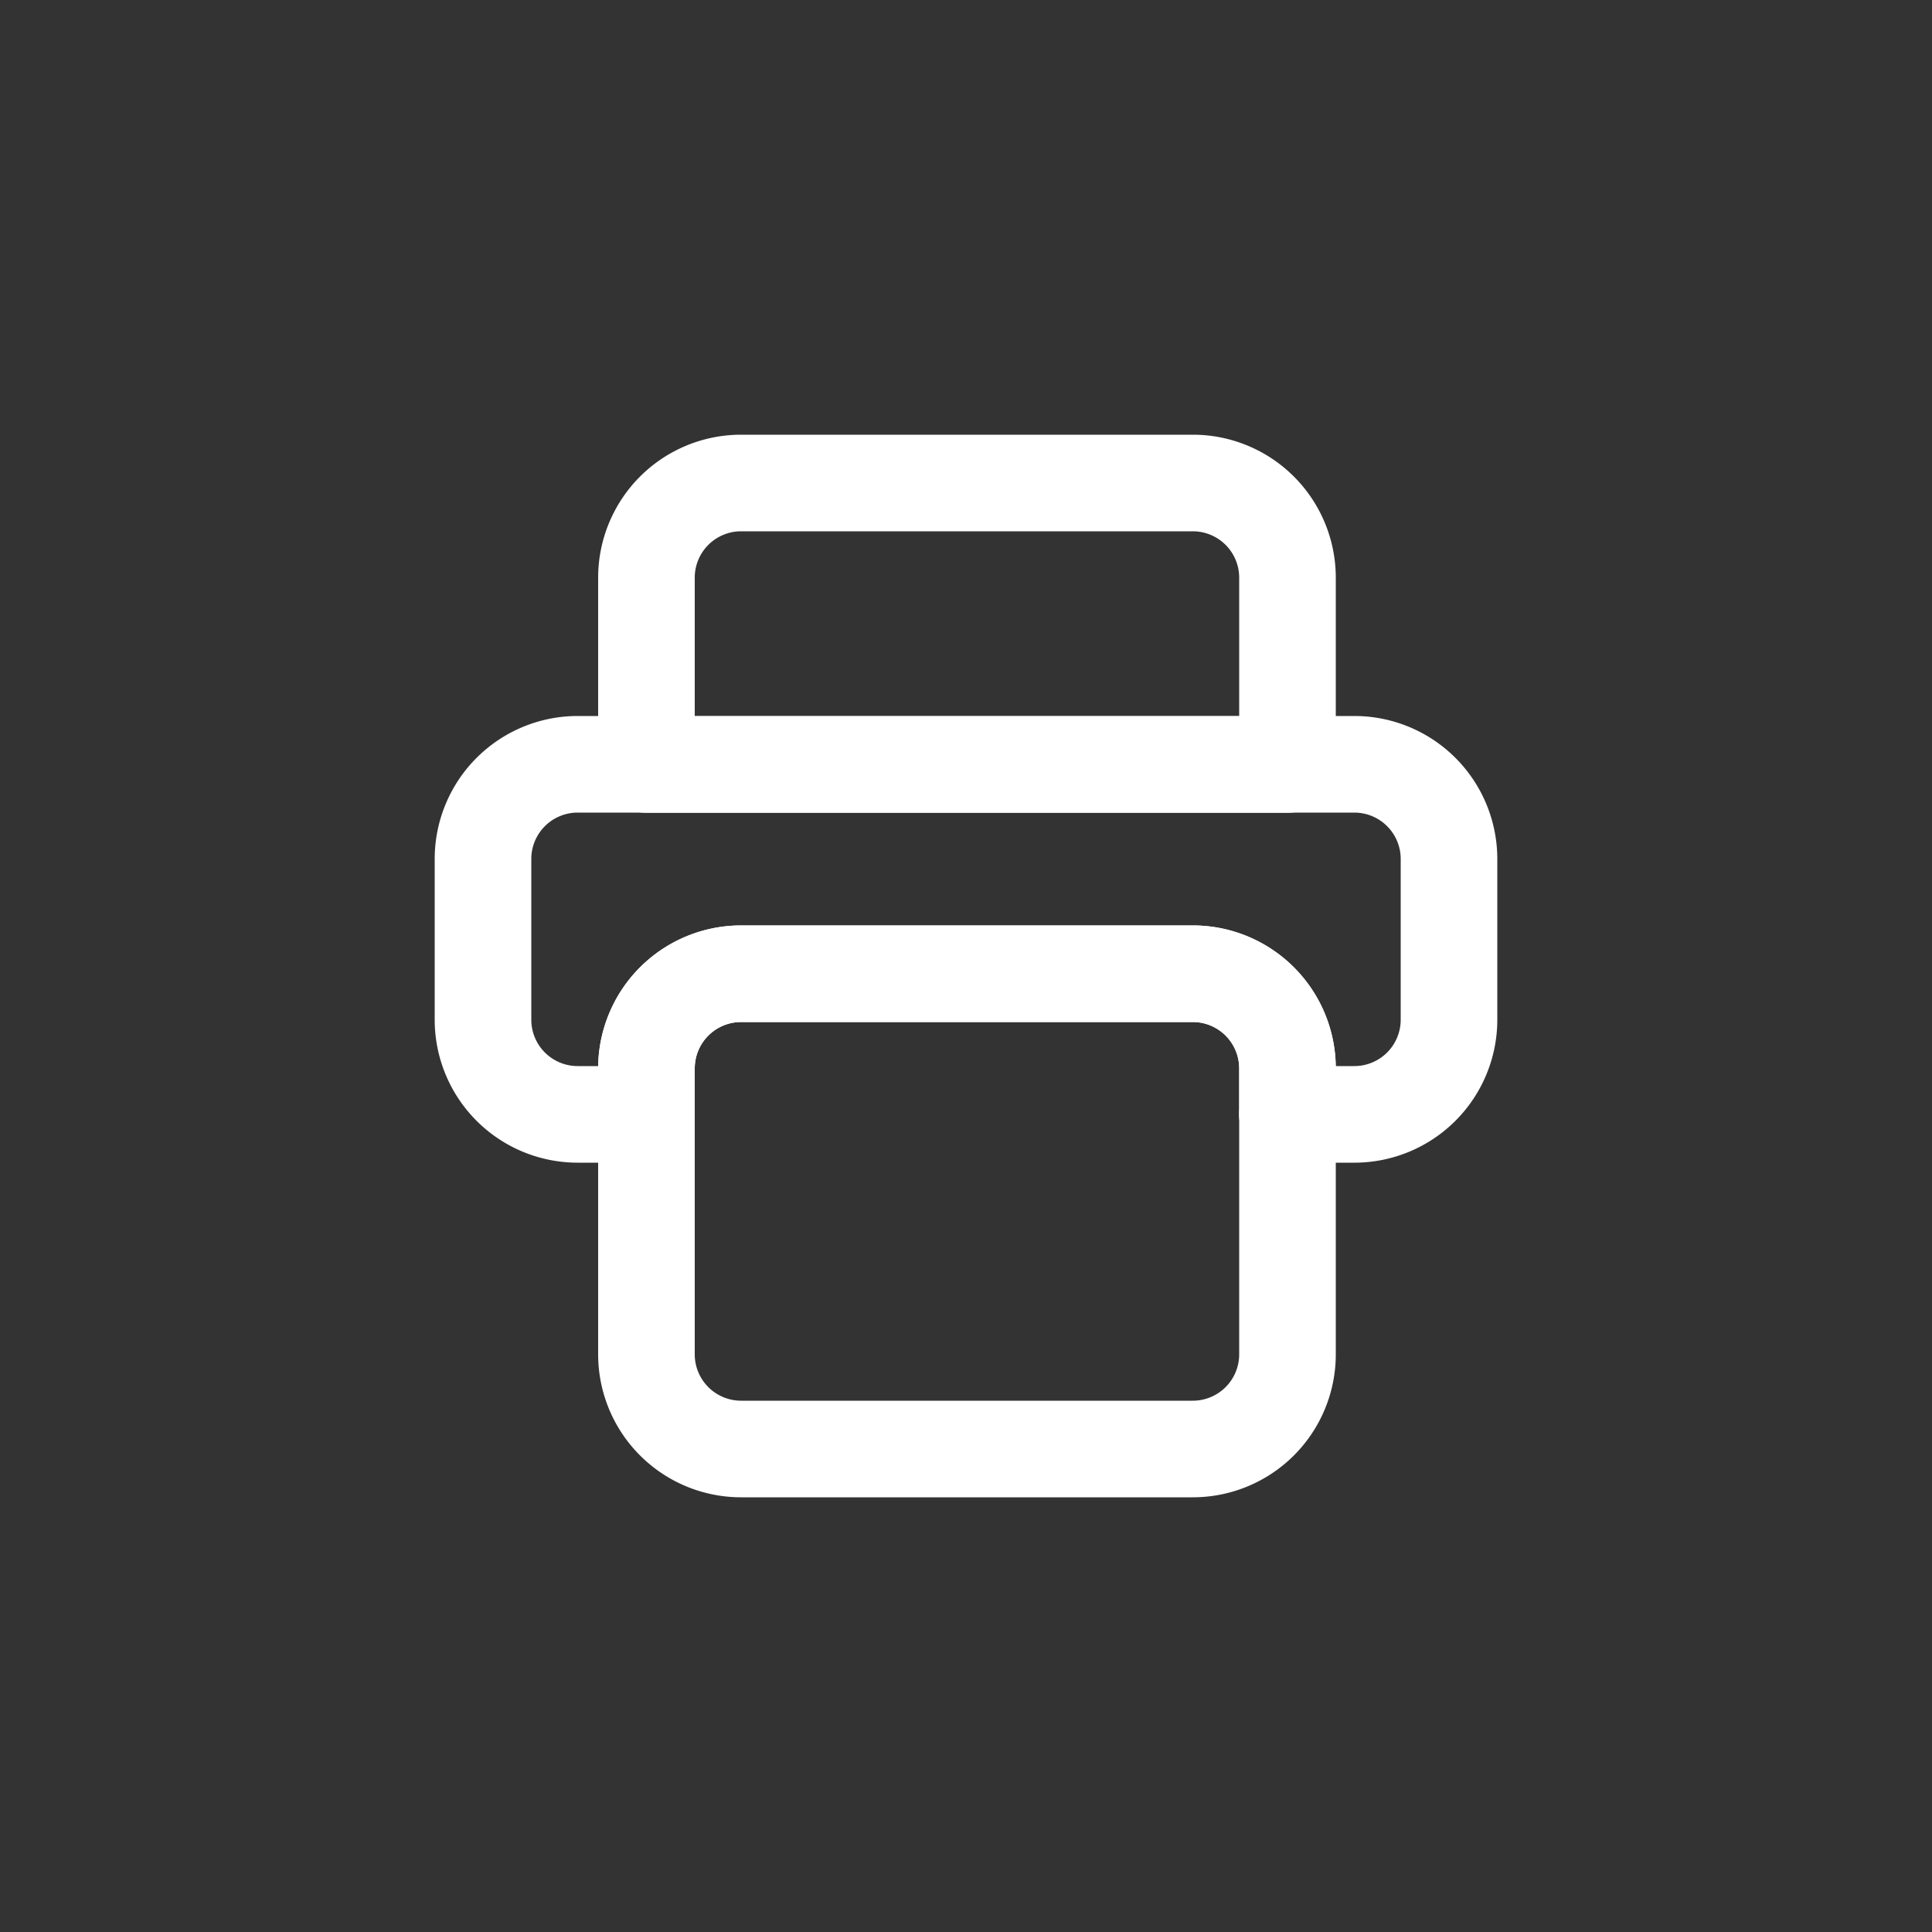
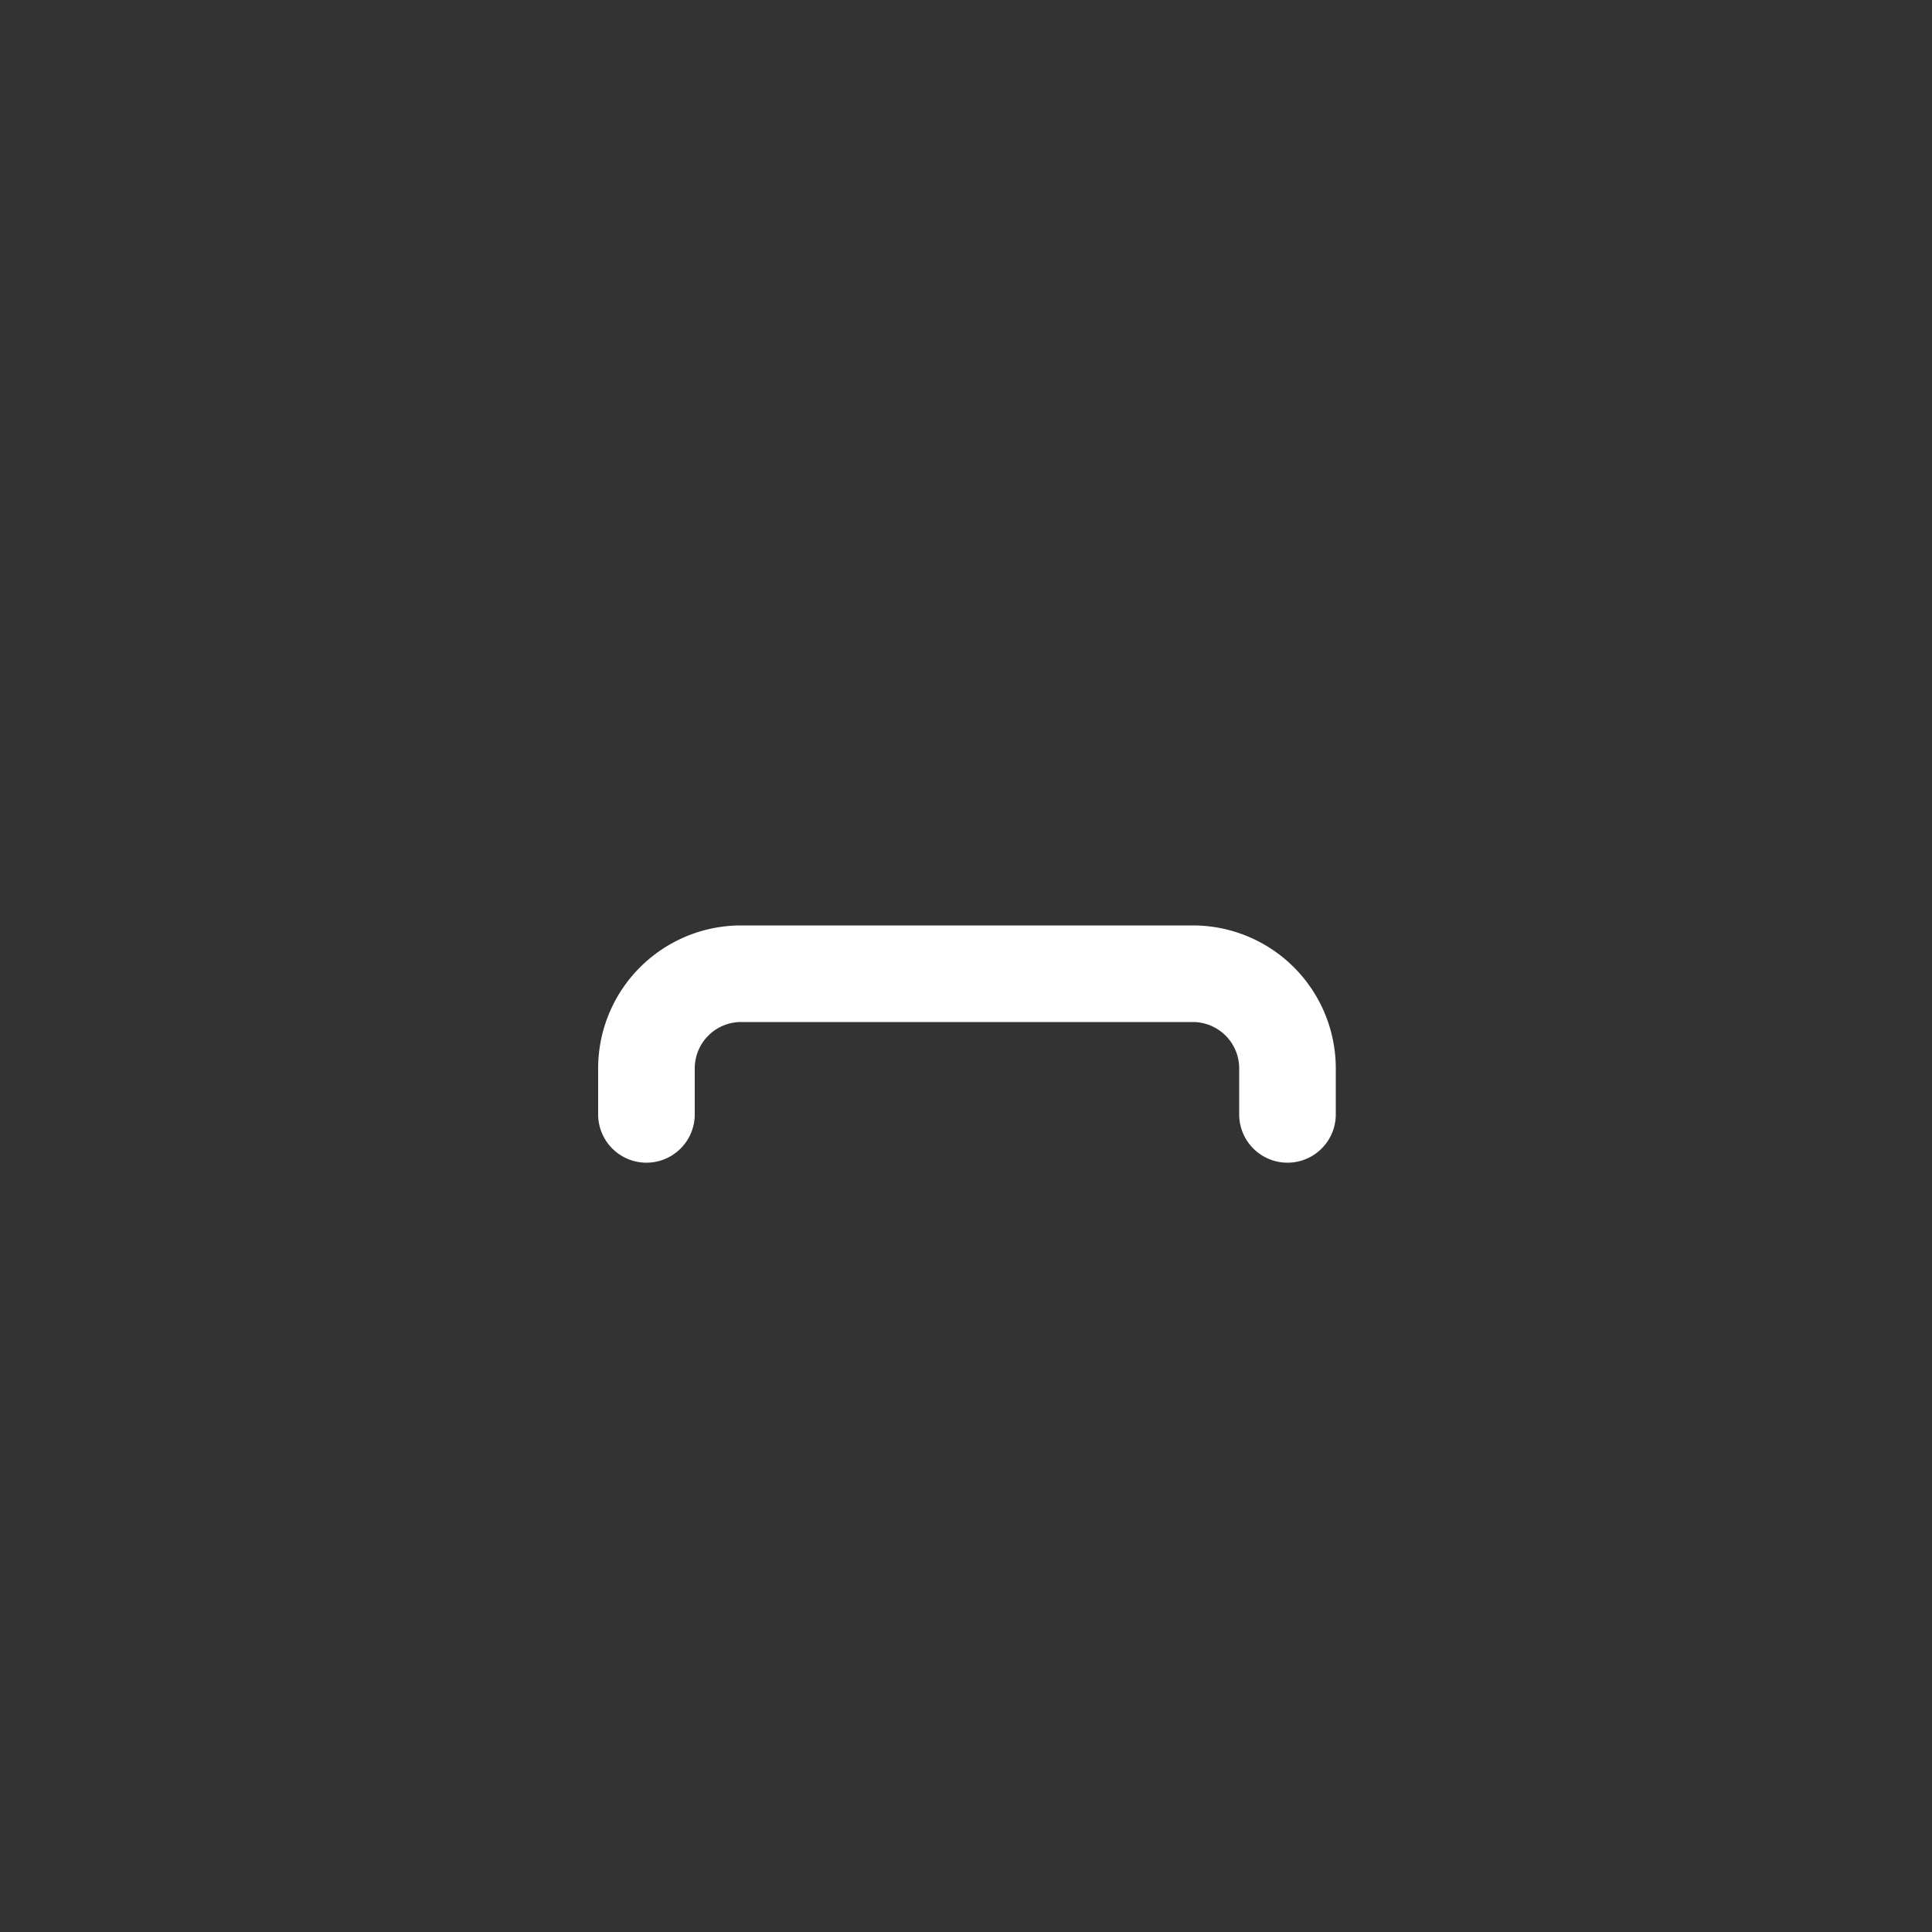
<svg xmlns="http://www.w3.org/2000/svg" id="Layer_1" data-name="Layer 1" viewBox="0 0 100 100">
  <rect x="0" y="0" width="100" height="100" fill="#333333" stroke="none" />
  <defs>
    <style>.cls-1{fill:#231f20;stroke-miterlimit:10;opacity:0;}.cls-1,.cls-2{stroke:#fff;}.cls-2{fill:none;stroke-linecap:round;stroke-linejoin:round;stroke-width:5px;}</style>
  </defs>
  <title>Artboard 1 copy 4</title>
  <rect class="cls-1" width="100" height="100" />
-   <path class="cls-2" d="M38.36,25H61.74a4.9,4.9,0,0,1,4.9,4.9v9.67a0,0,0,0,1,0,0H33.46a0,0,0,0,1,0,0V29.9A4.9,4.9,0,0,1,38.36,25Z" />
-   <path class="cls-2" d="M70.1,39.56H29.9a4.9,4.9,0,0,0-4.9,4.9v8.32a4.9,4.9,0,0,0,4.9,4.9h3.56V55.3a4.9,4.9,0,0,1,4.9-4.9H61.74a4.9,4.9,0,0,1,4.9,4.9v2.38H70.1a4.9,4.9,0,0,0,4.9-4.9V44.46A4.9,4.9,0,0,0,70.1,39.56Z" />
-   <path class="cls-2" d="M33.46,57.68V70.1a4.9,4.9,0,0,0,4.9,4.9H61.74a4.9,4.9,0,0,0,4.9-4.9V57.68" />
  <path class="cls-2" d="M66.64,57.68V55.3a4.9,4.9,0,0,0-4.9-4.9H38.36a4.9,4.9,0,0,0-4.9,4.9v2.38" />
</svg>